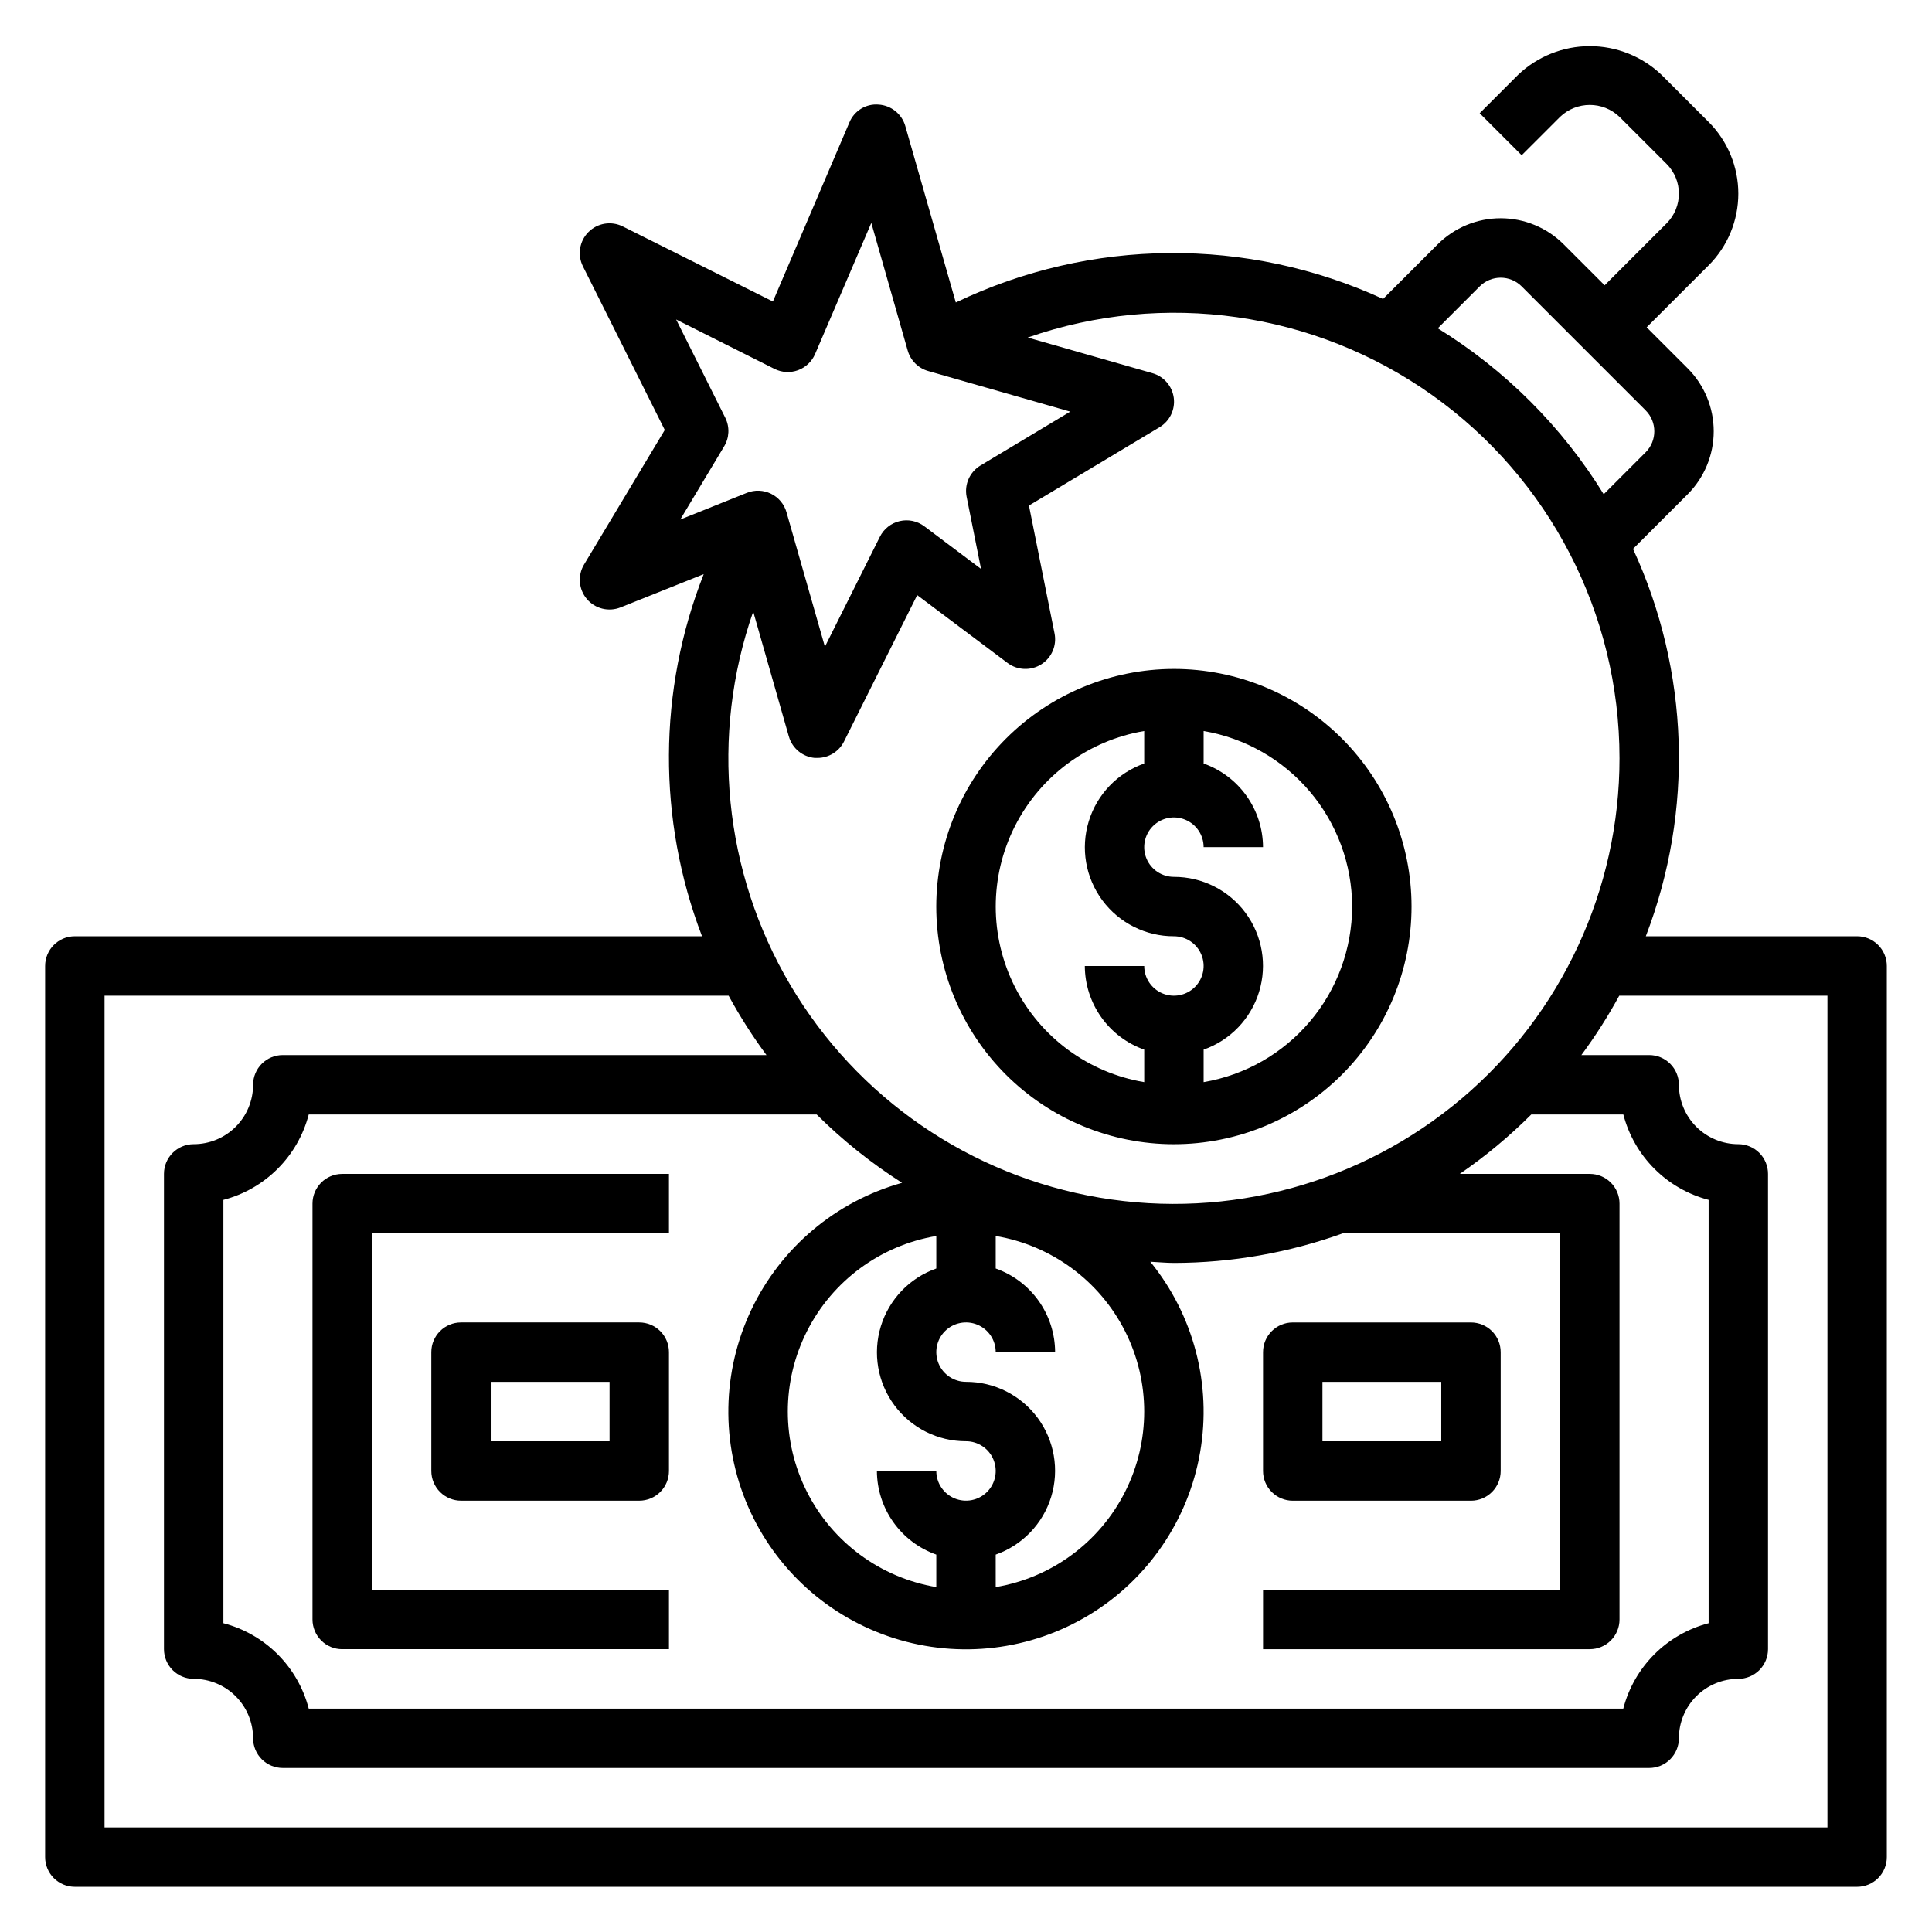
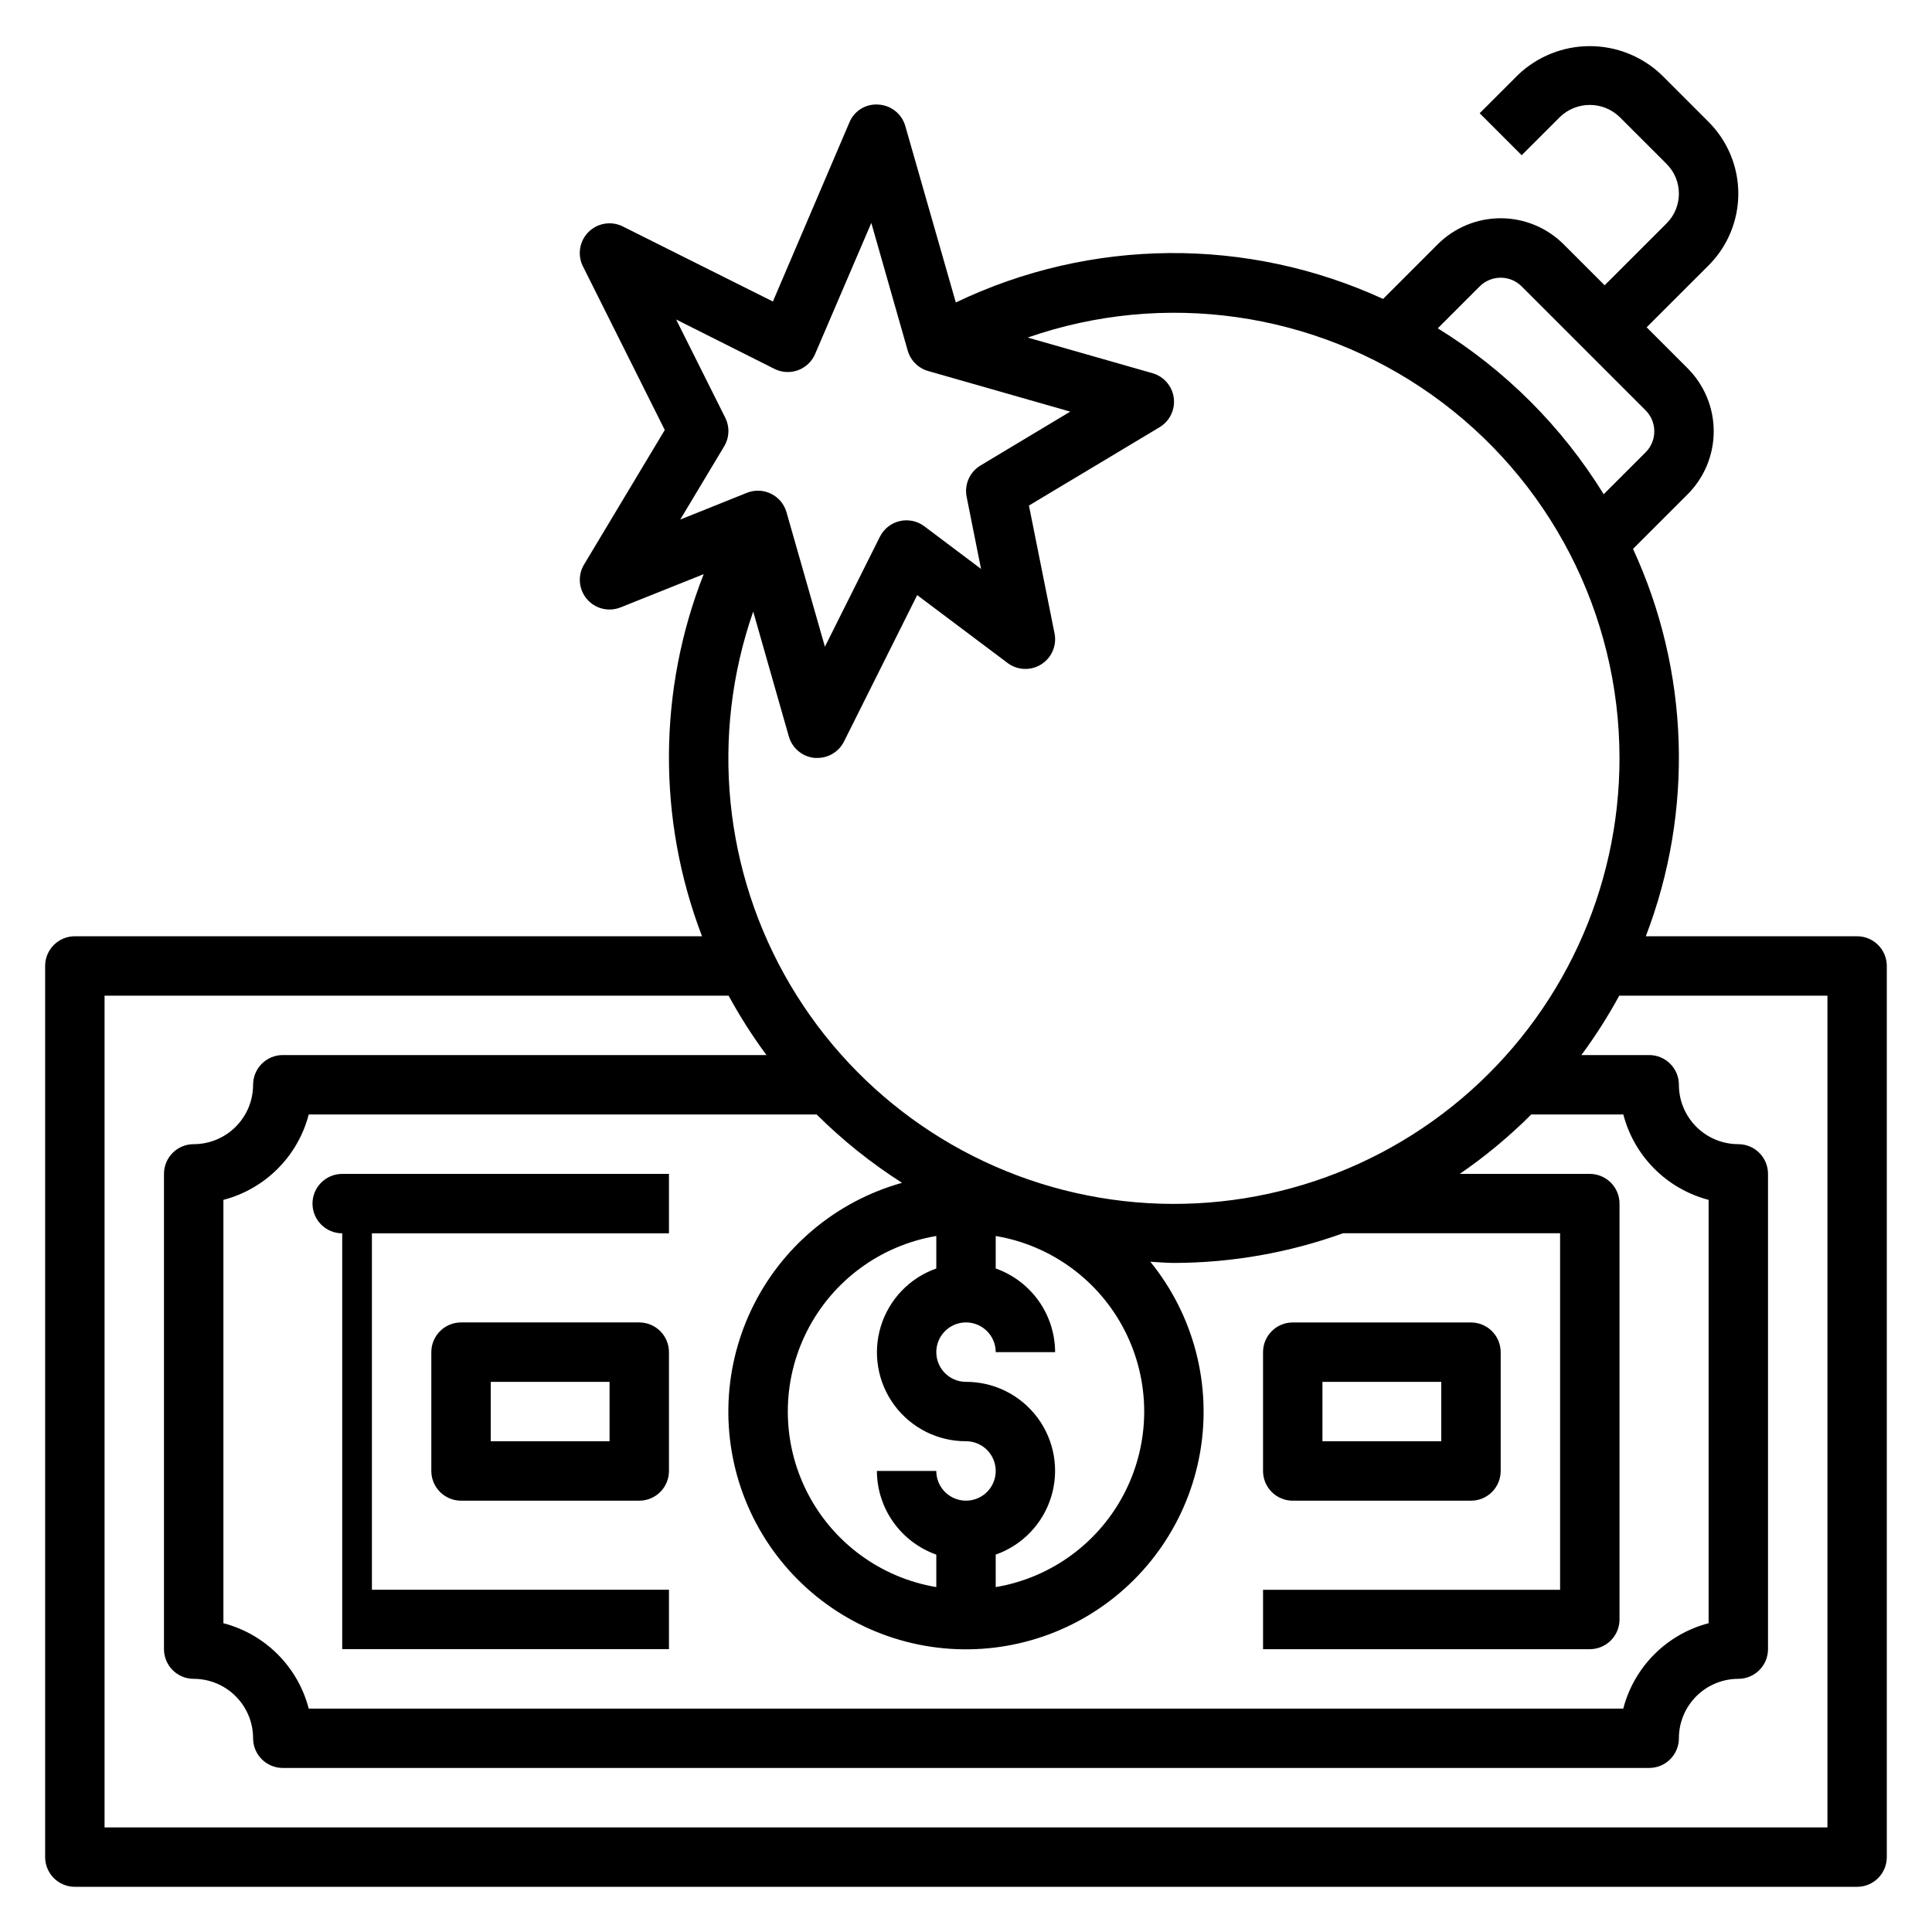
<svg xmlns="http://www.w3.org/2000/svg" fill="#000000" width="800px" height="800px" version="1.1" viewBox="144 144 512 512">
  <g>
    <path d="m636.16 392.12h-56.004c12.773-33.273 11.551-70.301-3.391-102.66l14.469-14.461c4.43-4.43 6.918-10.438 6.918-16.703 0-6.262-2.488-12.27-6.918-16.699l-10.855-10.855 16.422-16.414c5.039-5.039 7.871-11.879 7.871-19.008s-2.832-13.965-7.871-19.004l-12.488-12.488c-5.121-4.879-11.926-7.602-19-7.602-7.078 0-13.883 2.723-19.004 7.602l-10.18 10.18 11.133 11.133 10.176-10.172c4.406-4.211 11.344-4.211 15.746 0l12.484 12.477c4.344 4.352 4.344 11.395 0 15.746l-16.422 16.418-10.855-10.855c-4.43-4.426-10.434-6.914-16.695-6.914-6.262 0-12.27 2.488-16.695 6.914l-14.469 14.469c-36.004-16.535-77.5-16.191-113.23 0.938l-13.383-46.75h0.004c-0.918-3.207-3.758-5.488-7.086-5.691-3.332-0.281-6.461 1.633-7.731 4.723l-20.277 47.461-39.777-19.887c-3.031-1.52-6.695-0.926-9.094 1.473-2.398 2.398-2.992 6.062-1.473 9.094l21.688 43.367-21.387 35.652c-1.742 2.894-1.441 6.582 0.75 9.156 2.188 2.574 5.777 3.465 8.914 2.211l22.043-8.816c-12.129 30.809-12.289 65.043-0.449 95.965h-166.21c-4.348 0-7.871 3.527-7.871 7.875v236.16c0 2.086 0.832 4.09 2.305 5.566 1.477 1.477 3.481 2.305 5.566 2.305h472.32c2.086 0 4.09-0.828 5.566-2.305 1.477-1.477 2.305-3.481 2.305-5.566v-236.16c0-2.09-0.828-4.09-2.305-5.566-1.477-1.477-3.481-2.309-5.566-2.309zm-100.03-172.22c3.074-3.074 8.059-3.074 11.133 0l32.844 32.844h-0.004c3.074 3.074 3.074 8.055 0 11.129l-11.109 11.109h0.004c-11.027-17.891-26.086-32.949-43.973-43.973zm37.055 124.99c0.023 34.773-15.281 67.785-41.832 90.238-26.551 22.453-61.648 32.062-95.934 26.266-34.285-5.797-64.273-26.41-81.965-56.344-17.695-29.934-21.293-66.145-9.844-98.977l9.445 33.109h0.004c0.891 3.121 3.606 5.375 6.84 5.676h0.73c2.984 0 5.715-1.684 7.047-4.356l19.391-38.793 23.953 17.988c2.617 1.965 6.172 2.106 8.934 0.355 2.766-1.746 4.16-5.023 3.504-8.227l-6.777-33.852 34.637-20.766c2.684-1.617 4.152-4.672 3.742-7.777-0.414-3.106-2.629-5.672-5.641-6.531l-33.062-9.445v-0.004c36.086-12.566 76.023-6.887 107.17 15.246 31.148 22.133 49.652 57.98 49.656 96.191zm-190.13 112.57c-17.531 4.894-32.086 17.137-39.914 33.566s-8.164 35.445-0.926 52.145c7.242 16.699 21.355 29.445 38.699 34.961 17.344 5.512 36.227 3.254 51.781-6.199 15.555-9.449 26.262-25.168 29.355-43.105 3.098-17.934-1.719-36.332-13.203-50.453 2.086 0.094 4.148 0.316 6.297 0.316 15.27-0.031 30.422-2.695 44.785-7.871h57.512v94.488h-78.719v15.742h86.594c2.086 0 4.09-0.828 5.566-2.305 1.477-1.477 2.305-3.481 2.305-5.566v-110.21c0-2.09-0.828-4.094-2.305-5.566-1.477-1.477-3.481-2.309-5.566-2.309h-34.465c6.785-4.656 13.125-9.926 18.949-15.742h24.402c1.414 5.438 4.254 10.402 8.227 14.379 3.973 3.977 8.934 6.824 14.375 8.246v112.19c-5.441 1.418-10.406 4.262-14.383 8.238-3.977 3.977-6.82 8.941-8.234 14.387h-348.37c-1.414-5.445-4.258-10.41-8.234-14.387-3.973-3.977-8.938-6.82-14.379-8.238v-112.19c5.441-1.418 10.406-4.266 14.379-8.242 3.977-3.977 6.82-8.941 8.234-14.383h134.61c6.867 6.832 14.453 12.902 22.625 18.105zm9.074 22.703c-7.055 2.484-12.508 8.172-14.699 15.324-2.191 7.148-0.855 14.918 3.598 20.926 4.453 6.008 11.496 9.547 18.977 9.531 3.184 0 6.055 1.918 7.269 4.859 1.219 2.945 0.547 6.328-1.703 8.582-2.254 2.25-5.641 2.922-8.582 1.707-2.941-1.219-4.859-4.09-4.859-7.273h-15.742c0.02 4.867 1.543 9.609 4.363 13.574 2.816 3.969 6.793 6.969 11.379 8.594v8.609c-14.785-2.484-27.512-11.855-34.277-25.238-6.766-13.383-6.766-29.184 0-42.57 6.766-13.383 19.492-22.75 34.277-25.238zm15.742 75.824h0.004c7.055-2.488 12.512-8.172 14.699-15.324 2.191-7.152 0.855-14.918-3.598-20.93-4.453-6.008-11.496-9.547-18.973-9.531-3.184 0-6.055-1.918-7.273-4.859s-0.547-6.328 1.707-8.578c2.25-2.254 5.637-2.926 8.578-1.707 2.941 1.219 4.859 4.09 4.859 7.273h15.742c-0.02-4.867-1.543-9.609-4.359-13.578-2.82-3.969-6.793-6.969-11.383-8.59v-8.613c14.789 2.488 27.512 11.855 34.277 25.238 6.766 13.387 6.766 29.188 0 42.57-6.766 13.383-19.488 22.754-34.277 25.238zm-71.633-301.21-13.059-26.113 26.07 13.098c1.941 0.969 4.191 1.098 6.227 0.352s3.672-2.297 4.527-4.285l14.902-34.754 9.652 33.852v-0.004c0.75 2.613 2.797 4.656 5.414 5.398l37.652 10.762-23.805 14.289c-2.828 1.707-4.289 5-3.66 8.242l3.824 19.152-15.004-11.281c-1.867-1.418-4.273-1.926-6.559-1.387-2.281 0.535-4.207 2.062-5.25 4.164l-14.562 29.125-10.18-35.645 0.004 0.004c-0.613-2.144-2.106-3.926-4.106-4.906-2-0.98-4.32-1.07-6.391-0.242l-17.664 7.086 11.586-19.316v-0.004c1.422-2.297 1.562-5.16 0.379-7.586zm292.05 373.5h-456.58v-220.42h165.38c2.977 5.473 6.328 10.734 10.035 15.742h-128.18c-4.348 0-7.871 3.527-7.871 7.875 0 4.176-1.66 8.18-4.613 11.133-2.949 2.949-6.957 4.609-11.133 4.609-4.348 0-7.871 3.523-7.871 7.871v125.95c0 2.09 0.832 4.09 2.305 5.566 1.477 1.477 3.481 2.305 5.566 2.305 4.176 0 8.184 1.66 11.133 4.613 2.953 2.953 4.613 6.957 4.613 11.133 0 2.086 0.828 4.09 2.305 5.566 1.477 1.477 3.481 2.305 5.566 2.305h362.11c2.09 0 4.09-0.828 5.566-2.305 1.477-1.477 2.305-3.481 2.305-5.566 0-4.176 1.66-8.18 4.613-11.133 2.953-2.953 6.957-4.613 11.133-4.613 2.086 0 4.09-0.828 5.566-2.305 1.477-1.477 2.305-3.477 2.305-5.566v-125.95c0-2.086-0.828-4.09-2.305-5.566-1.477-1.477-3.481-2.305-5.566-2.305-4.176 0-8.18-1.66-11.133-4.609-2.953-2.953-4.613-6.957-4.613-11.133 0-2.09-0.828-4.09-2.305-5.566-1.477-1.477-3.477-2.309-5.566-2.309h-17.973c3.707-5.008 7.062-10.27 10.039-15.742h55.168z" />
-     <path d="m392.12 384.25c0 16.703 6.637 32.723 18.445 44.531 11.812 11.809 27.828 18.445 44.531 18.445 16.703 0 32.723-6.637 44.531-18.445 11.812-11.809 18.445-27.828 18.445-44.531s-6.633-32.719-18.445-44.531c-11.809-11.809-27.828-18.445-44.531-18.445-16.695 0.02-32.703 6.66-44.508 18.469-11.809 11.805-18.449 27.812-18.469 44.508zm110.21 0h0.004c-0.023 11.152-3.984 21.938-11.188 30.449-7.199 8.516-17.18 14.207-28.172 16.074v-8.609c7.055-2.488 12.508-8.172 14.699-15.324 2.191-7.152 0.855-14.918-3.598-20.93-4.453-6.008-11.496-9.547-18.977-9.531-3.184 0-6.055-1.918-7.273-4.859-1.215-2.941-0.543-6.328 1.707-8.578 2.254-2.254 5.637-2.926 8.578-1.707 2.945 1.219 4.863 4.09 4.863 7.273h15.742c-0.02-4.867-1.543-9.609-4.363-13.578-2.816-3.969-6.793-6.969-11.379-8.59v-8.613c10.992 1.867 20.973 7.562 28.172 16.074 7.203 8.516 11.164 19.297 11.188 30.449zm-55.105-46.523v8.613h0.004c-7.055 2.484-12.512 8.172-14.699 15.32-2.191 7.152-0.855 14.922 3.598 20.93s11.496 9.547 18.973 9.531c3.184 0 6.055 1.918 7.273 4.859s0.547 6.328-1.707 8.582c-2.25 2.25-5.637 2.922-8.578 1.703-2.941-1.215-4.859-4.086-4.859-7.269h-15.742c0.02 4.867 1.543 9.605 4.359 13.574 2.82 3.969 6.793 6.969 11.383 8.594v8.609c-14.789-2.484-27.512-11.855-34.277-25.238-6.766-13.383-6.766-29.188 0-42.57s19.488-22.75 34.277-25.238z" />
    <path d="m486.59 541.7h47.234c2.086 0 4.09-0.828 5.566-2.305s2.305-3.481 2.305-5.566v-31.488c0-2.09-0.828-4.09-2.305-5.566-1.477-1.477-3.481-2.309-5.566-2.309h-47.234c-4.348 0-7.871 3.527-7.871 7.875v31.488c0 2.086 0.828 4.09 2.305 5.566 1.477 1.477 3.481 2.305 5.566 2.305zm7.871-31.488h31.488v15.742h-31.488z" />
    <path d="m313.41 494.46h-47.23c-4.348 0-7.875 3.527-7.875 7.875v31.488c0 2.086 0.832 4.09 2.309 5.566s3.477 2.305 5.566 2.305h47.23c2.086 0 4.09-0.828 5.566-2.305 1.477-1.477 2.305-3.481 2.305-5.566v-31.488c0-2.09-0.828-4.09-2.305-5.566-1.477-1.477-3.481-2.309-5.566-2.309zm-7.871 31.488h-31.488v-15.742h31.488z" />
-     <path d="m234.69 581.05h86.59v-15.742h-78.719v-94.465h78.719v-15.746h-86.59c-4.348 0-7.875 3.527-7.875 7.875v110.21c0 2.086 0.832 4.09 2.309 5.566 1.477 1.477 3.477 2.305 5.566 2.305z" />
+     <path d="m234.69 581.05h86.59v-15.742h-78.719v-94.465h78.719v-15.746h-86.59c-4.348 0-7.875 3.527-7.875 7.875c0 2.086 0.832 4.09 2.309 5.566 1.477 1.477 3.477 2.305 5.566 2.305z" />
  </g>
</svg>